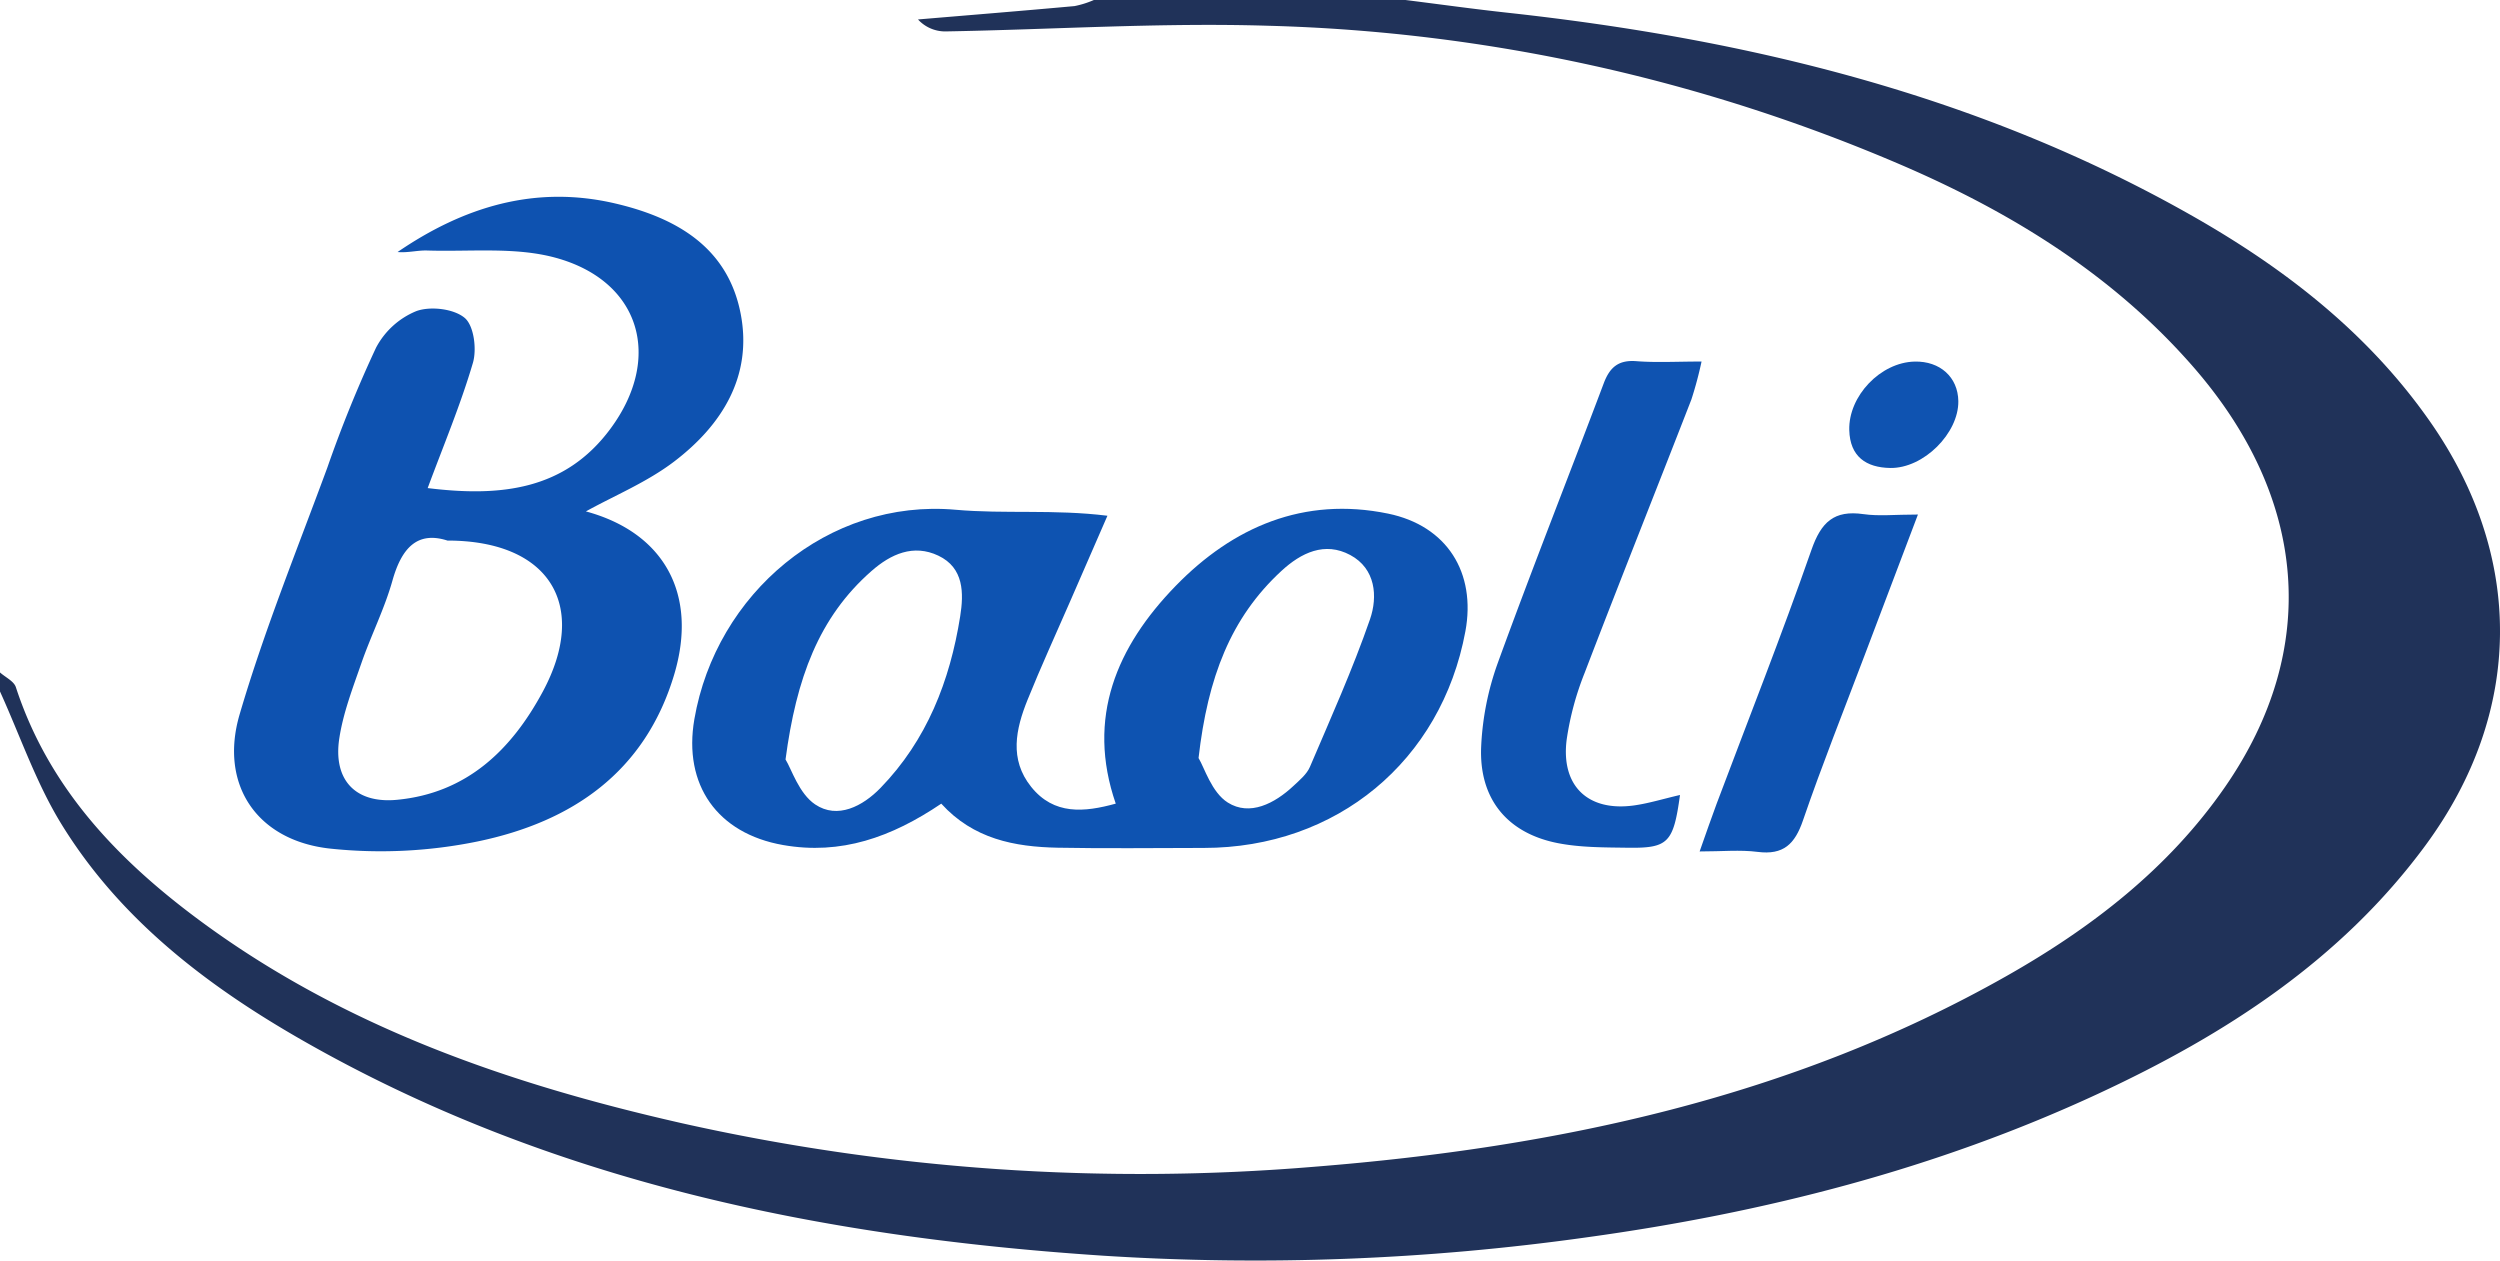
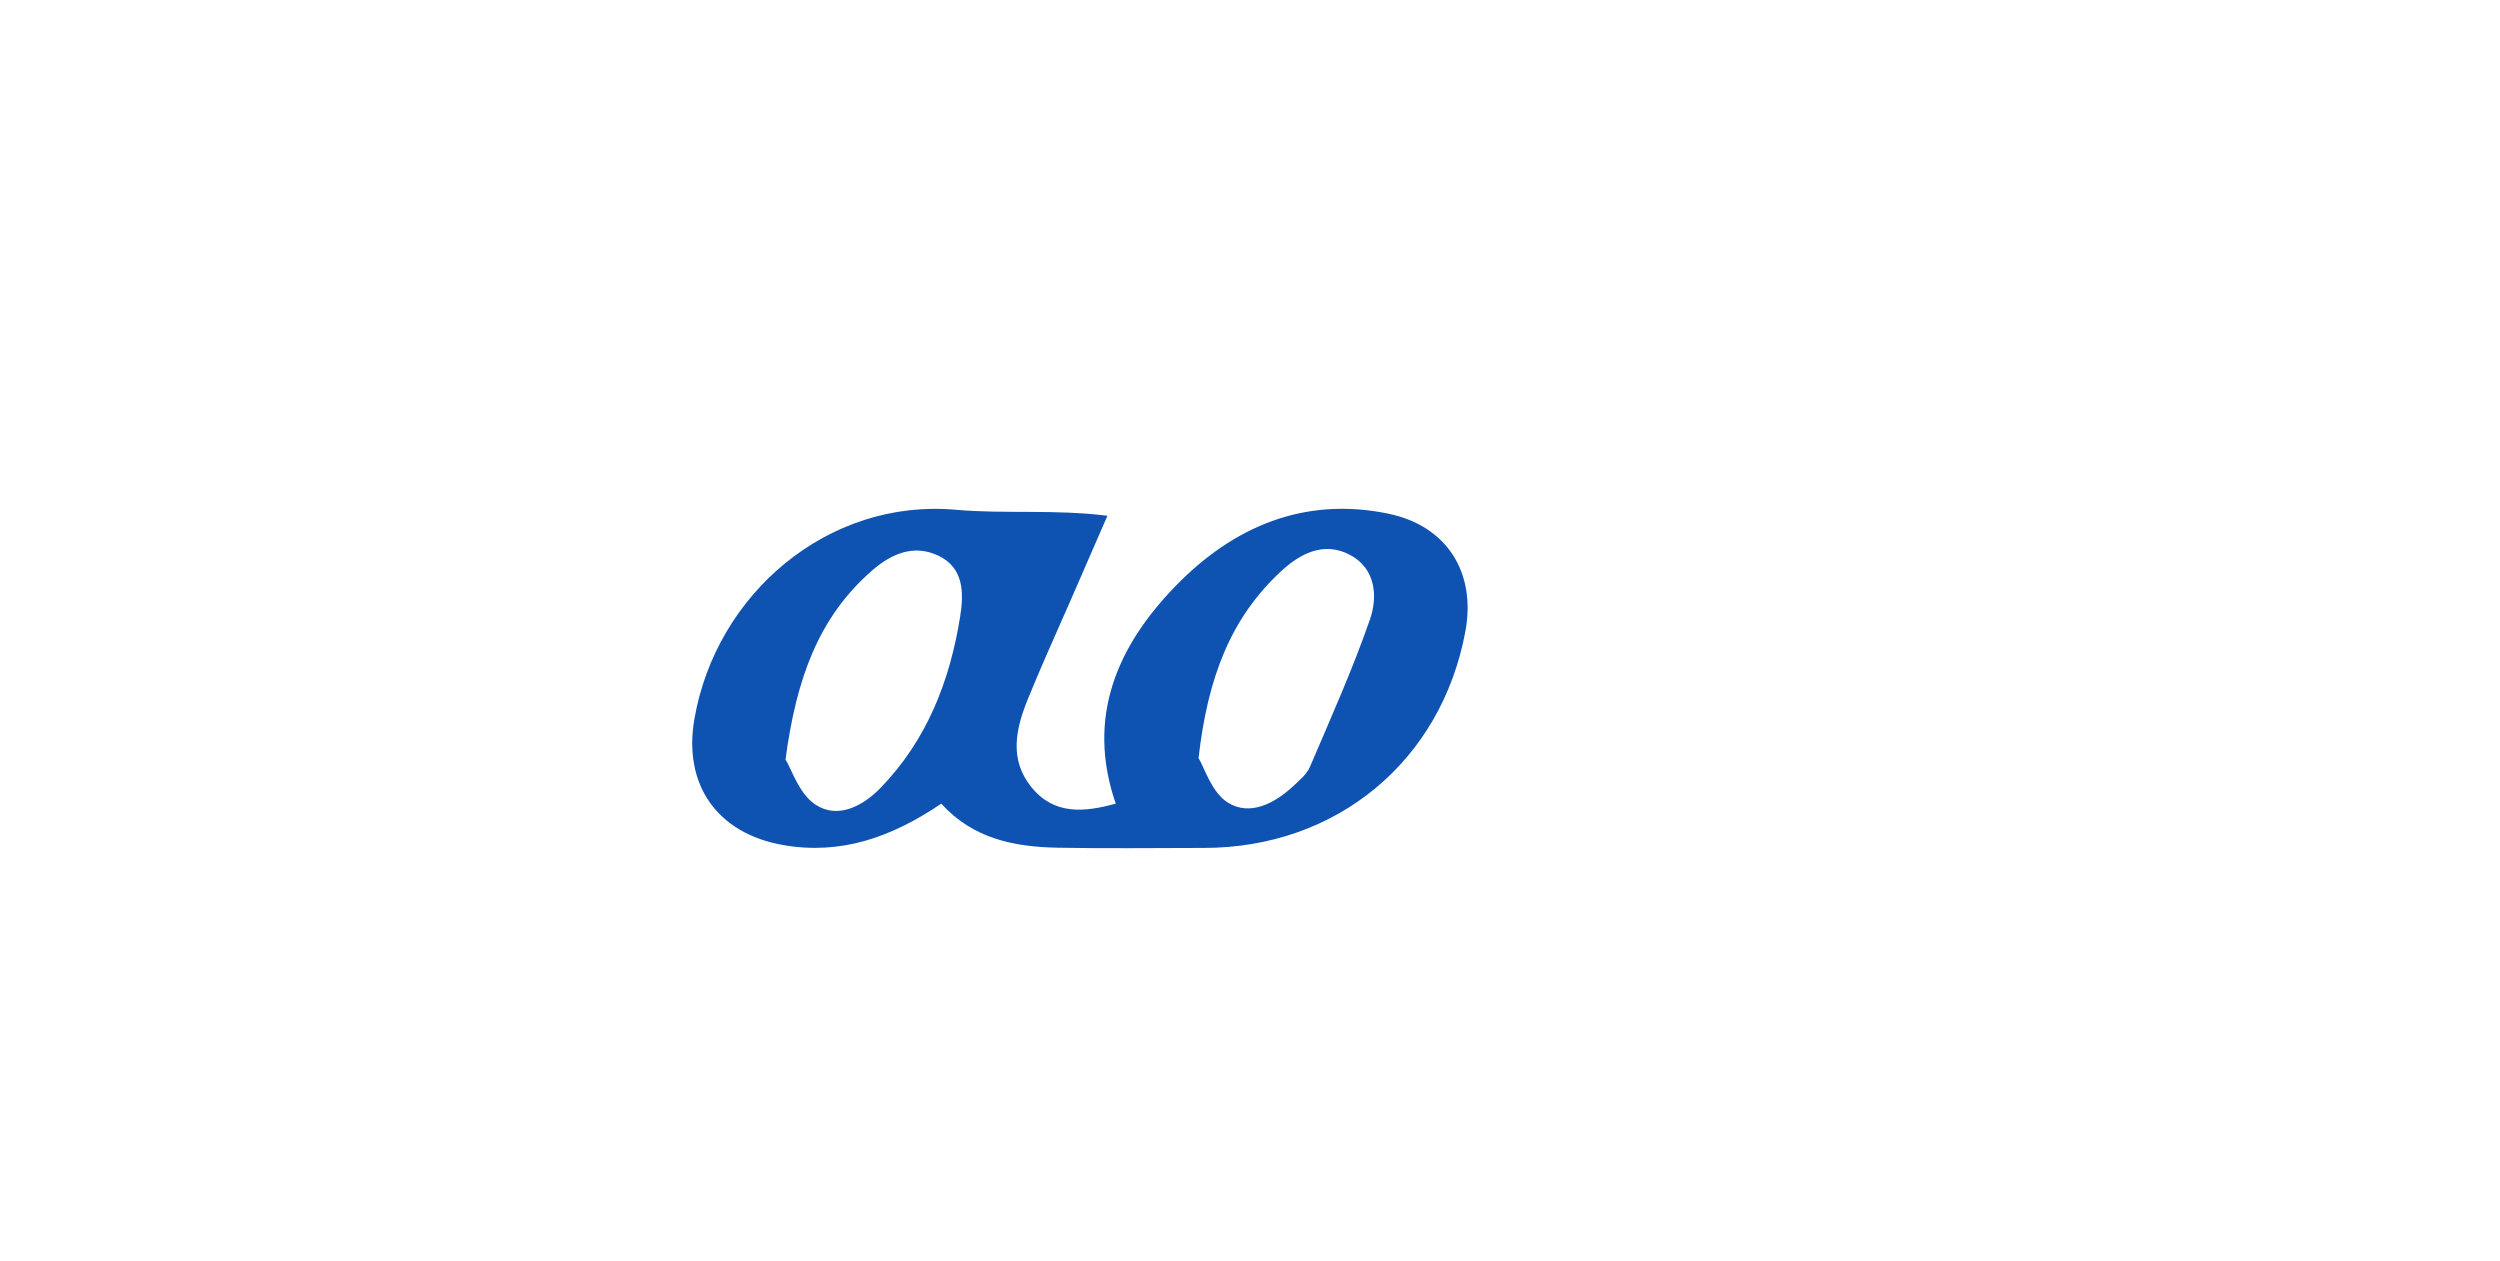
<svg xmlns="http://www.w3.org/2000/svg" id="Ebene_1" data-name="Ebene 1" width="500" height="252.126" viewBox="0 0 500 252.126">
-   <path d="M281.095,0c6.769.85,13.527,1.792,20.308,2.534C349.595,7.804,396.032,19.04,438.546,43.225c18.533,10.543,35.154,23.439,47.52,41.174,18.852,27.038,18.617,58.071-.963,84.66-16.888,22.933-40.039,37.874-65.402,49.658-32.502,15.101-66.852,23.85-102.297,28.741a476.497,476.497,0,0,1-96.785,3.68c-56.302-3.721-110.712-14.763-160.319-43.18-19.074-10.927-36.389-24.198-48.052-43.201C7.197,156.528,4.025,147.152,0,138.297V134.491c1.087.971,2.779,1.744,3.17,2.941,6.602,20.23,20.532,34.718,37.153,46.945,28.636,21.066,61.466,32.402,95.729,40.193a419.119,419.119,0,0,0,126.895,8.774c48.441-3.866,95.405-13.83,138.264-38.085,17.098-9.676,32.506-21.547,43.8-37.872,19.016-27.488,16.629-57.731-6.484-84.158C422.61,55.03,402.499,42.6,380.574,33.124a343.935,343.935,0,0,0-126.861-27.971c-21.508-.662-43.078.752-64.622,1.132a7.374,7.374,0,0,1-5.492-2.394c10.435-.877,20.873-1.722,31.302-2.672A18.708,18.708,0,0,0,218.771,0Z" fill="#203259" />
-   <path d="M85.536,97.618c14.633,1.797,27.483.419,36.581-11.907,10.473-14.189,5.964-29.553-11.048-34.174-8.077-2.194-17.053-1.158-25.626-1.435-1.944-.063-3.908.496-5.927.303,13.253-9.06,27.557-13.452,43.536-9.71,12.223,2.862,22.505,8.758,25.079,22.044,2.414,12.462-3.72,22.261-13.275,29.55-5.43,4.142-11.972,6.833-17.679,9.993,15.588,4.222,22.464,16.475,17.678,32.57-5.831,19.609-20.502,29.537-39.338,33.44a96.315,96.315,0,0,1-29.504,1.426c-14.6-1.589-22.213-12.776-18.089-26.838,4.907-16.732,11.508-32.976,17.547-49.369A252.017,252.017,0,0,1,75.208,69.54a15.929,15.929,0,0,1,8.05-7.315c2.81-1.032,7.493-.482,9.677,1.352,1.856,1.558,2.45,6.272,1.642,9.015C92.099,81.003,88.678,89.138,85.536,97.618ZM89.488,108.114c-6.075-1.956-9.187,1.561-11.002,8.015-1.586,5.639-4.284,10.957-6.212,16.513-1.715,4.942-3.641,9.926-4.417,15.05-1.264,8.35,3.274,13.057,11.55,12.268,13.977-1.334,22.903-10.011,29.149-21.63C117.824,121.088,109.935,108.115,89.488,108.114Z" fill="#0e52b0" />
  <path d="M188.254,160.731c-9.965,6.732-20.077,10.308-31.642,8.274-13.139-2.31-20.007-12.018-17.739-25.169,4.335-25.136,26.787-44.154,52.253-41.885,9.808.874,19.609-.129,30.362,1.197-2.648,6.079-5.053,11.595-7.455,17.113-2.856,6.561-5.846,13.069-8.522,19.703-2.355,5.837-3.696,11.893.722,17.404,4.561,5.69,10.636,5.089,16.917,3.357-5.942-17.207.223-31.441,11.968-43.527,11.473-11.807,25.648-17.935,42.479-14.48,11.832,2.428,17.653,11.831,15.478,23.561-4.811,25.951-25.774,43.305-52.312,43.306-9.743 0-19.488.147-29.227-.045C202.923,169.371,194.687,167.809,188.254,160.731Zm-31.148-8.841c1.214,1.966,2.673,6.802,5.925,8.994,4.475,3.017,9.534.344,13.065-3.292,9.27-9.545,13.897-21.423,15.94-34.319.728-4.597.783-9.7-4.37-12.144-4.996-2.37-9.514-.307-13.36,3.068C163.734,123.472,159.259,135.681,157.106,151.89Zm82.603-.281c1.172,1.911,2.598,6.855,5.854,8.905,4.385,2.761,9.357.201,13.138-3.34,1.223-1.145,2.657-2.331,3.284-3.8,4.169-9.767,8.536-19.481,12.009-29.499,1.59-4.585,1.13-10.143-3.937-12.867-5.105-2.744-9.831-.47-13.804,3.204C246.14,123.561,241.554,135.47,239.709,151.609Z" fill="#0e53b1" />
-   <path d="M336,158.996c-1.32,9.608-2.347,10.671-10.548,10.55-4.632-.068-9.354-.035-13.866-.916-10.158-1.984-15.811-8.886-15.353-19.304a56.622,56.622,0,0,1,3.277-16.606c6.822-18.781,14.197-37.361,21.24-56.063,1.212-3.219,2.948-4.703,6.54-4.421,3.961.311,7.966.071,13.019.071a75.389,75.389,0,0,1-2.026,7.579c-7.09,18.24-14.352,36.414-21.353,54.687a58.499,58.499,0,0,0-3.596,13.352c-1.186,9.318,4.317,14.472,13.556,13.149C329.757,160.665,332.557,159.797,336,158.996Z" fill="#0f53b1" />
-   <path d="M383.586,102.907c-3.854,10.174-7.263,19.149-10.655,28.13-4.157,11.007-8.524,21.943-12.343,33.066-1.621,4.721-3.901,6.938-9.073,6.274-3.492-.448-7.09-.086-11.589-.086,1.331-3.744,2.318-6.661,3.401-9.543,6.36-16.911,13.011-33.721,18.963-50.774,1.936-5.548,4.513-7.993,10.403-7.147C375.774,103.272,378.971,102.907,383.586,102.907Z" fill="#0e52b0" />
-   <path d="M382.931,72.316c5.081-.116,8.664,3.127,8.734,7.905.093,6.397-6.93,13.489-13.631,13.374-4.773-.082-8.054-2.244-8.181-7.603C369.693,79.201,376.094,72.472,382.931,72.316Z" fill="#0f53b1" />
</svg>